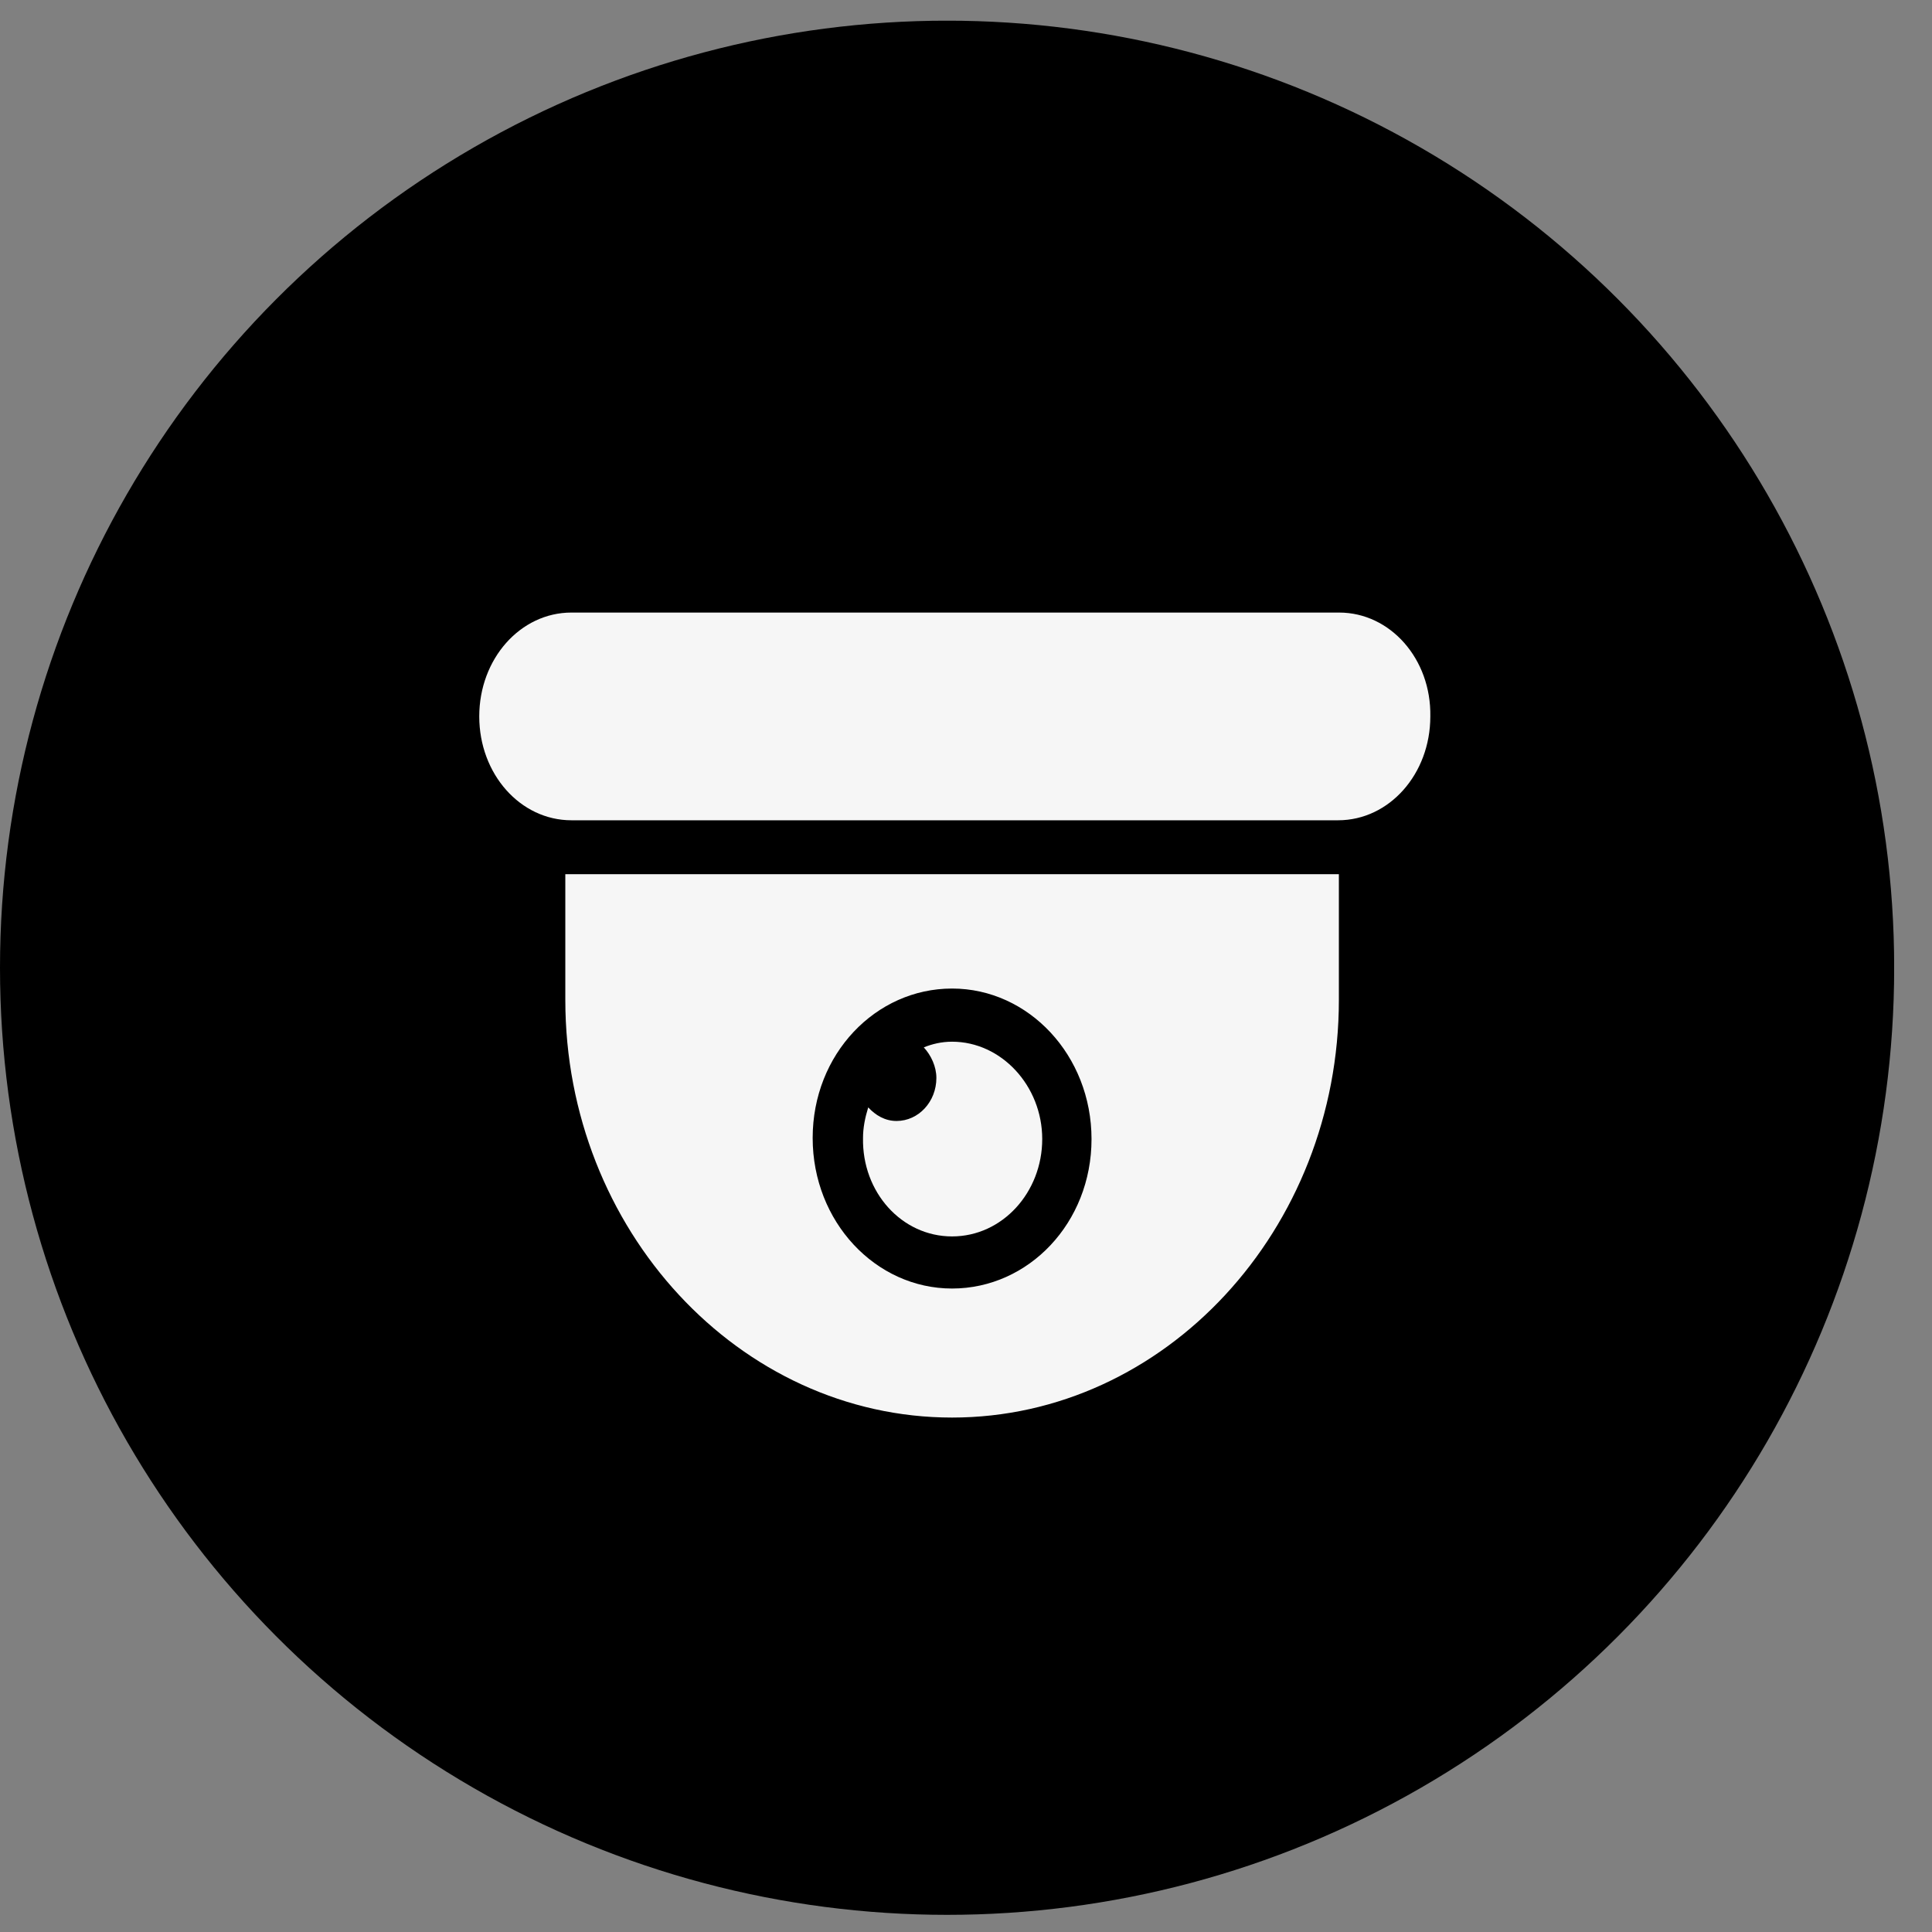
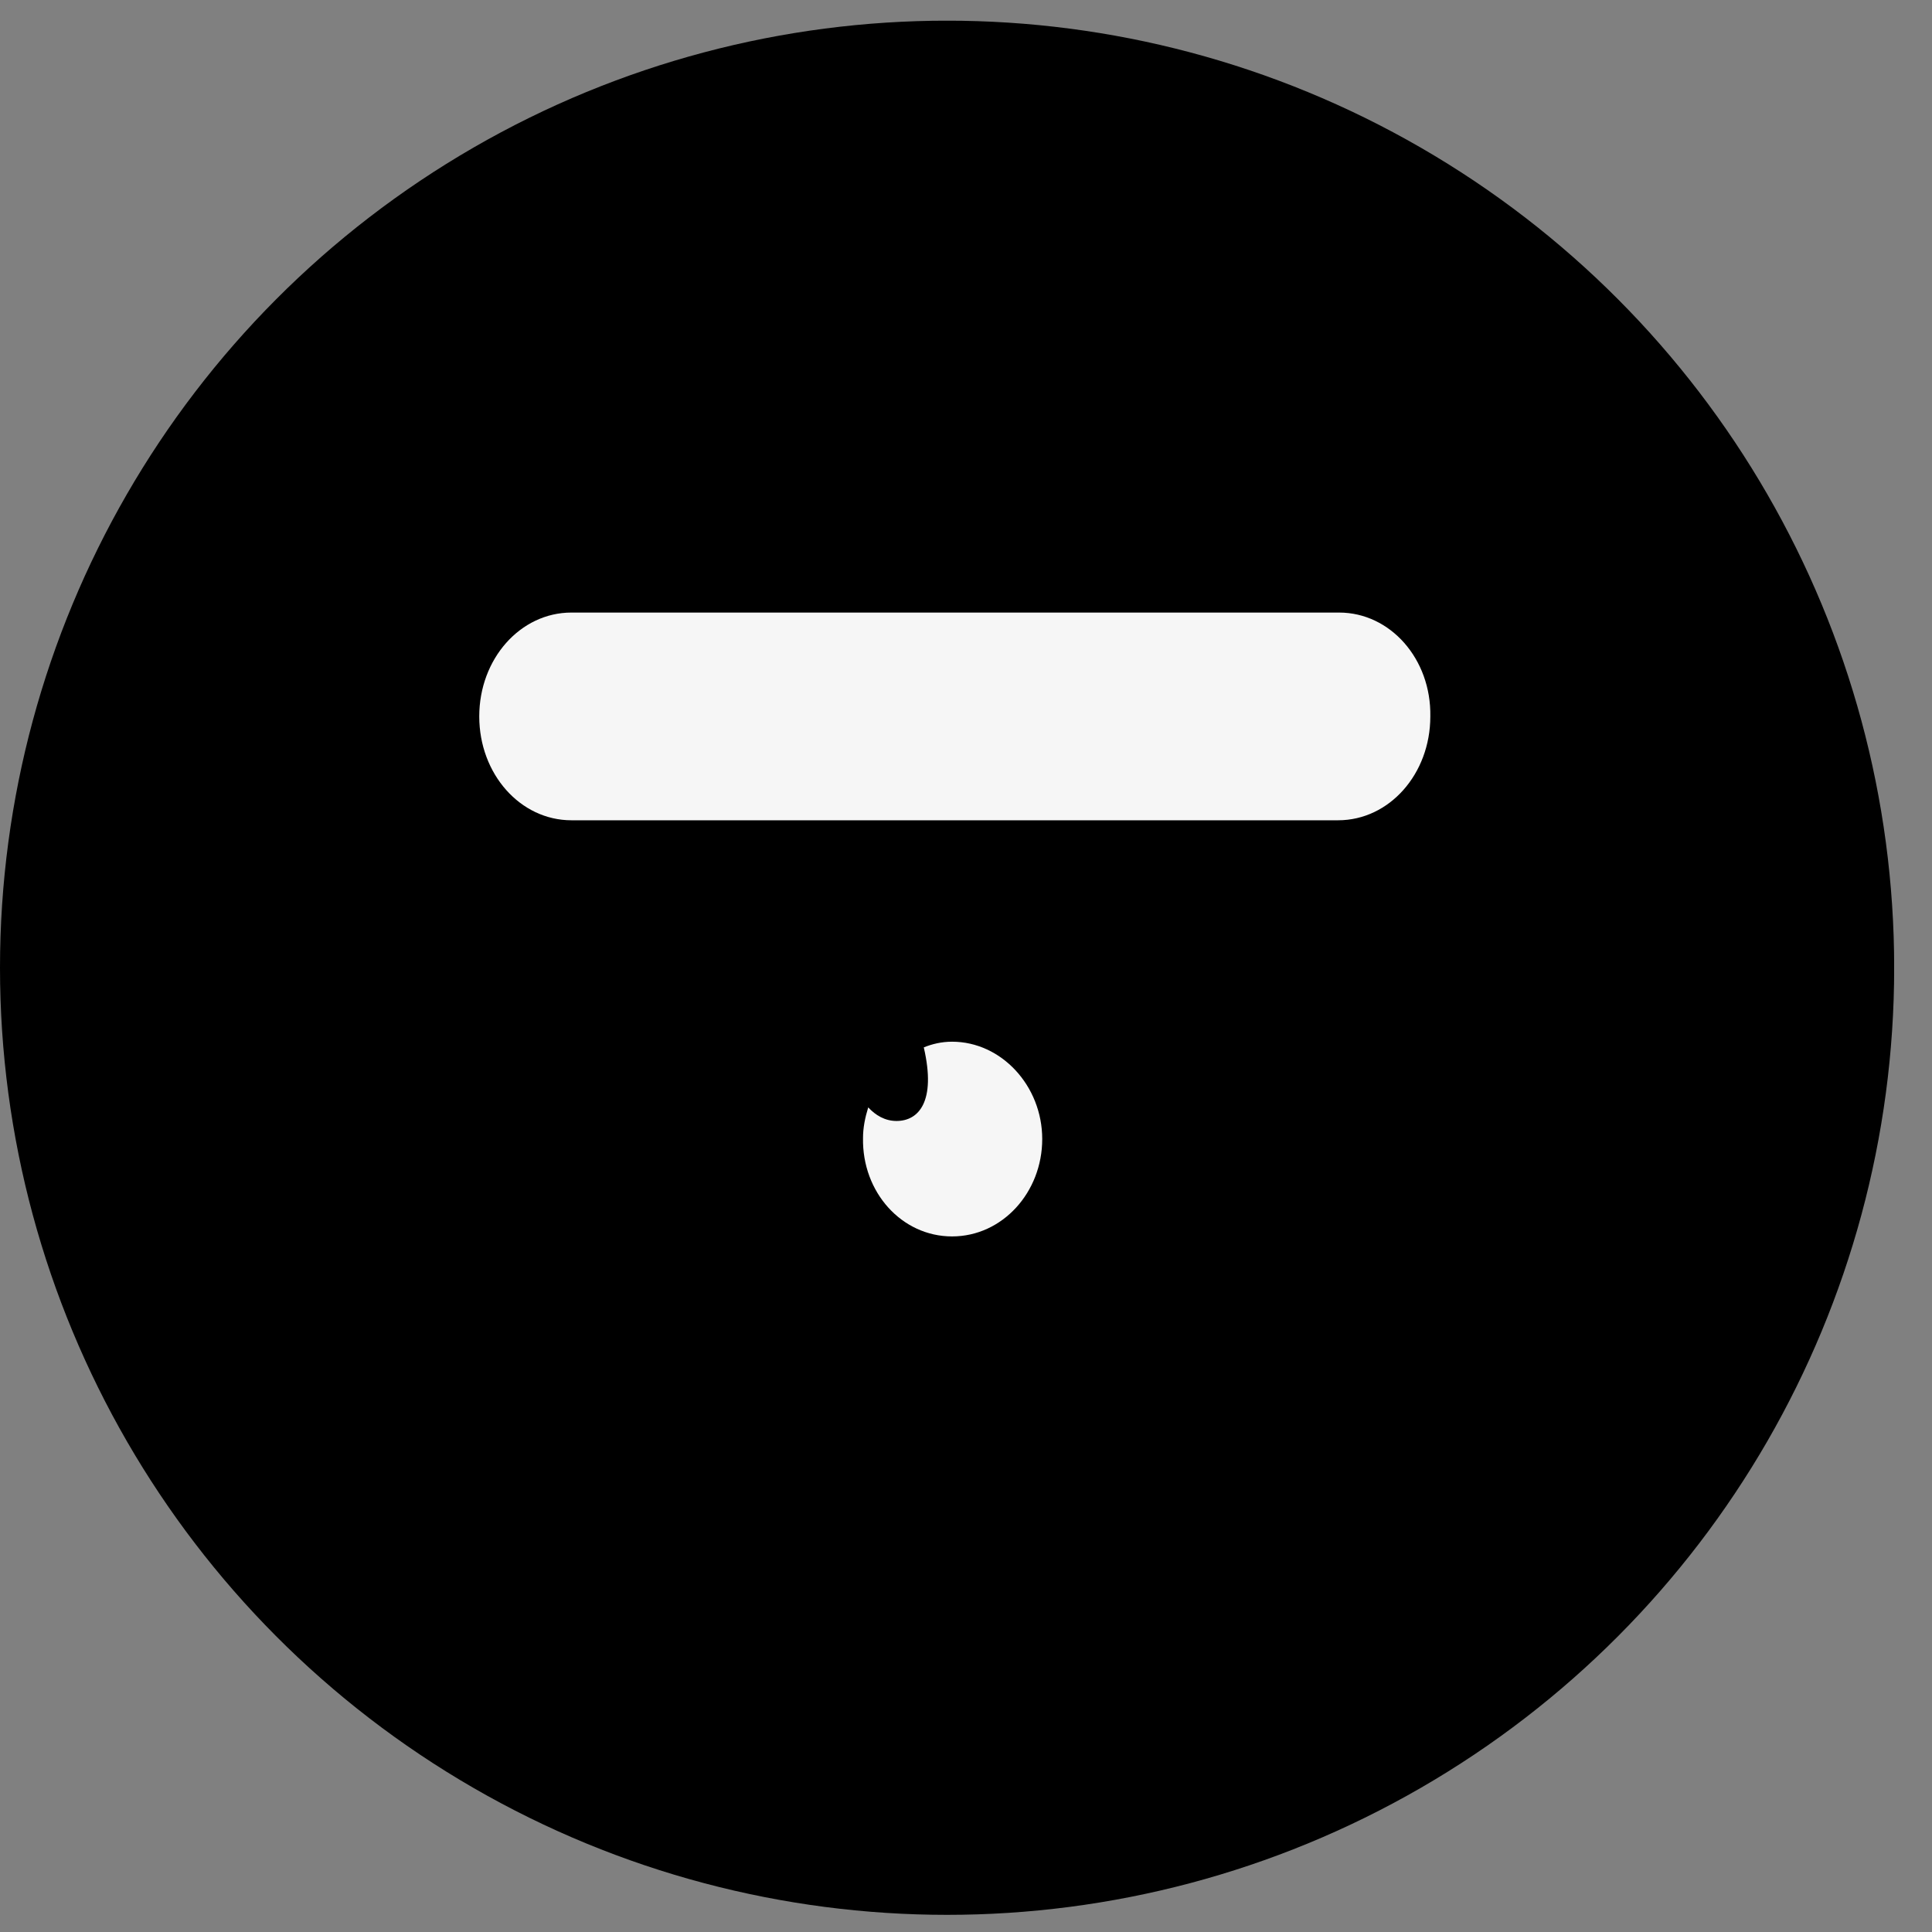
<svg xmlns="http://www.w3.org/2000/svg" width="33" height="33" viewBox="0 0 33 33" fill="none">
  <rect x="0" y="0" width="33" height="33" fill="#808080" stroke="none" />
  <g clip-path="url(#clip0_5234_11)">
    <circle cx="16.177" cy="16.53" r="16.177" fill="black" />
    <path fill-rule="evenodd" clip-rule="evenodd" d="M22.873 10.463H9.76C8.887 10.463 8.186 11.254 8.186 12.237C8.186 13.221 8.887 14.011 9.76 14.011H22.856C23.729 14.011 24.431 13.221 24.431 12.237C24.448 11.254 23.746 10.463 22.873 10.463Z" fill="#F6F6F6" />
-     <path fill-rule="evenodd" clip-rule="evenodd" d="M9.656 17.078C9.656 21.003 12.628 24.213 16.262 24.213C19.897 24.213 22.869 21.003 22.869 17.078V14.932H9.656V17.078ZM16.262 16.885C17.569 16.885 18.644 18.026 18.644 19.457C18.644 20.887 17.569 22.009 16.262 22.009C14.955 22.009 13.881 20.868 13.881 19.437C13.881 18.006 14.955 16.885 16.262 16.885Z" fill="#F6F6F6" />
-     <path fill-rule="evenodd" clip-rule="evenodd" d="M16.262 21.119C17.122 21.119 17.802 20.365 17.802 19.456C17.802 18.547 17.104 17.793 16.262 17.793C16.083 17.793 15.922 17.832 15.779 17.89C15.904 18.025 15.994 18.218 15.994 18.412C15.994 18.818 15.69 19.147 15.313 19.147C15.117 19.147 14.955 19.05 14.83 18.915C14.776 19.089 14.741 19.263 14.741 19.437C14.723 20.365 15.403 21.119 16.262 21.119Z" fill="#F6F6F6" />
+     <path fill-rule="evenodd" clip-rule="evenodd" d="M16.262 21.119C17.122 21.119 17.802 20.365 17.802 19.456C17.802 18.547 17.104 17.793 16.262 17.793C16.083 17.793 15.922 17.832 15.779 17.89C15.994 18.818 15.69 19.147 15.313 19.147C15.117 19.147 14.955 19.05 14.83 18.915C14.776 19.089 14.741 19.263 14.741 19.437C14.723 20.365 15.403 21.119 16.262 21.119Z" fill="#F6F6F6" />
  </g>
  <defs>
    <clipPath id="clip0_5234_11">
      <rect width="32.353" height="32.353" fill="white" transform="translate(0 0.354)" />
    </clipPath>
  </defs>
</svg>